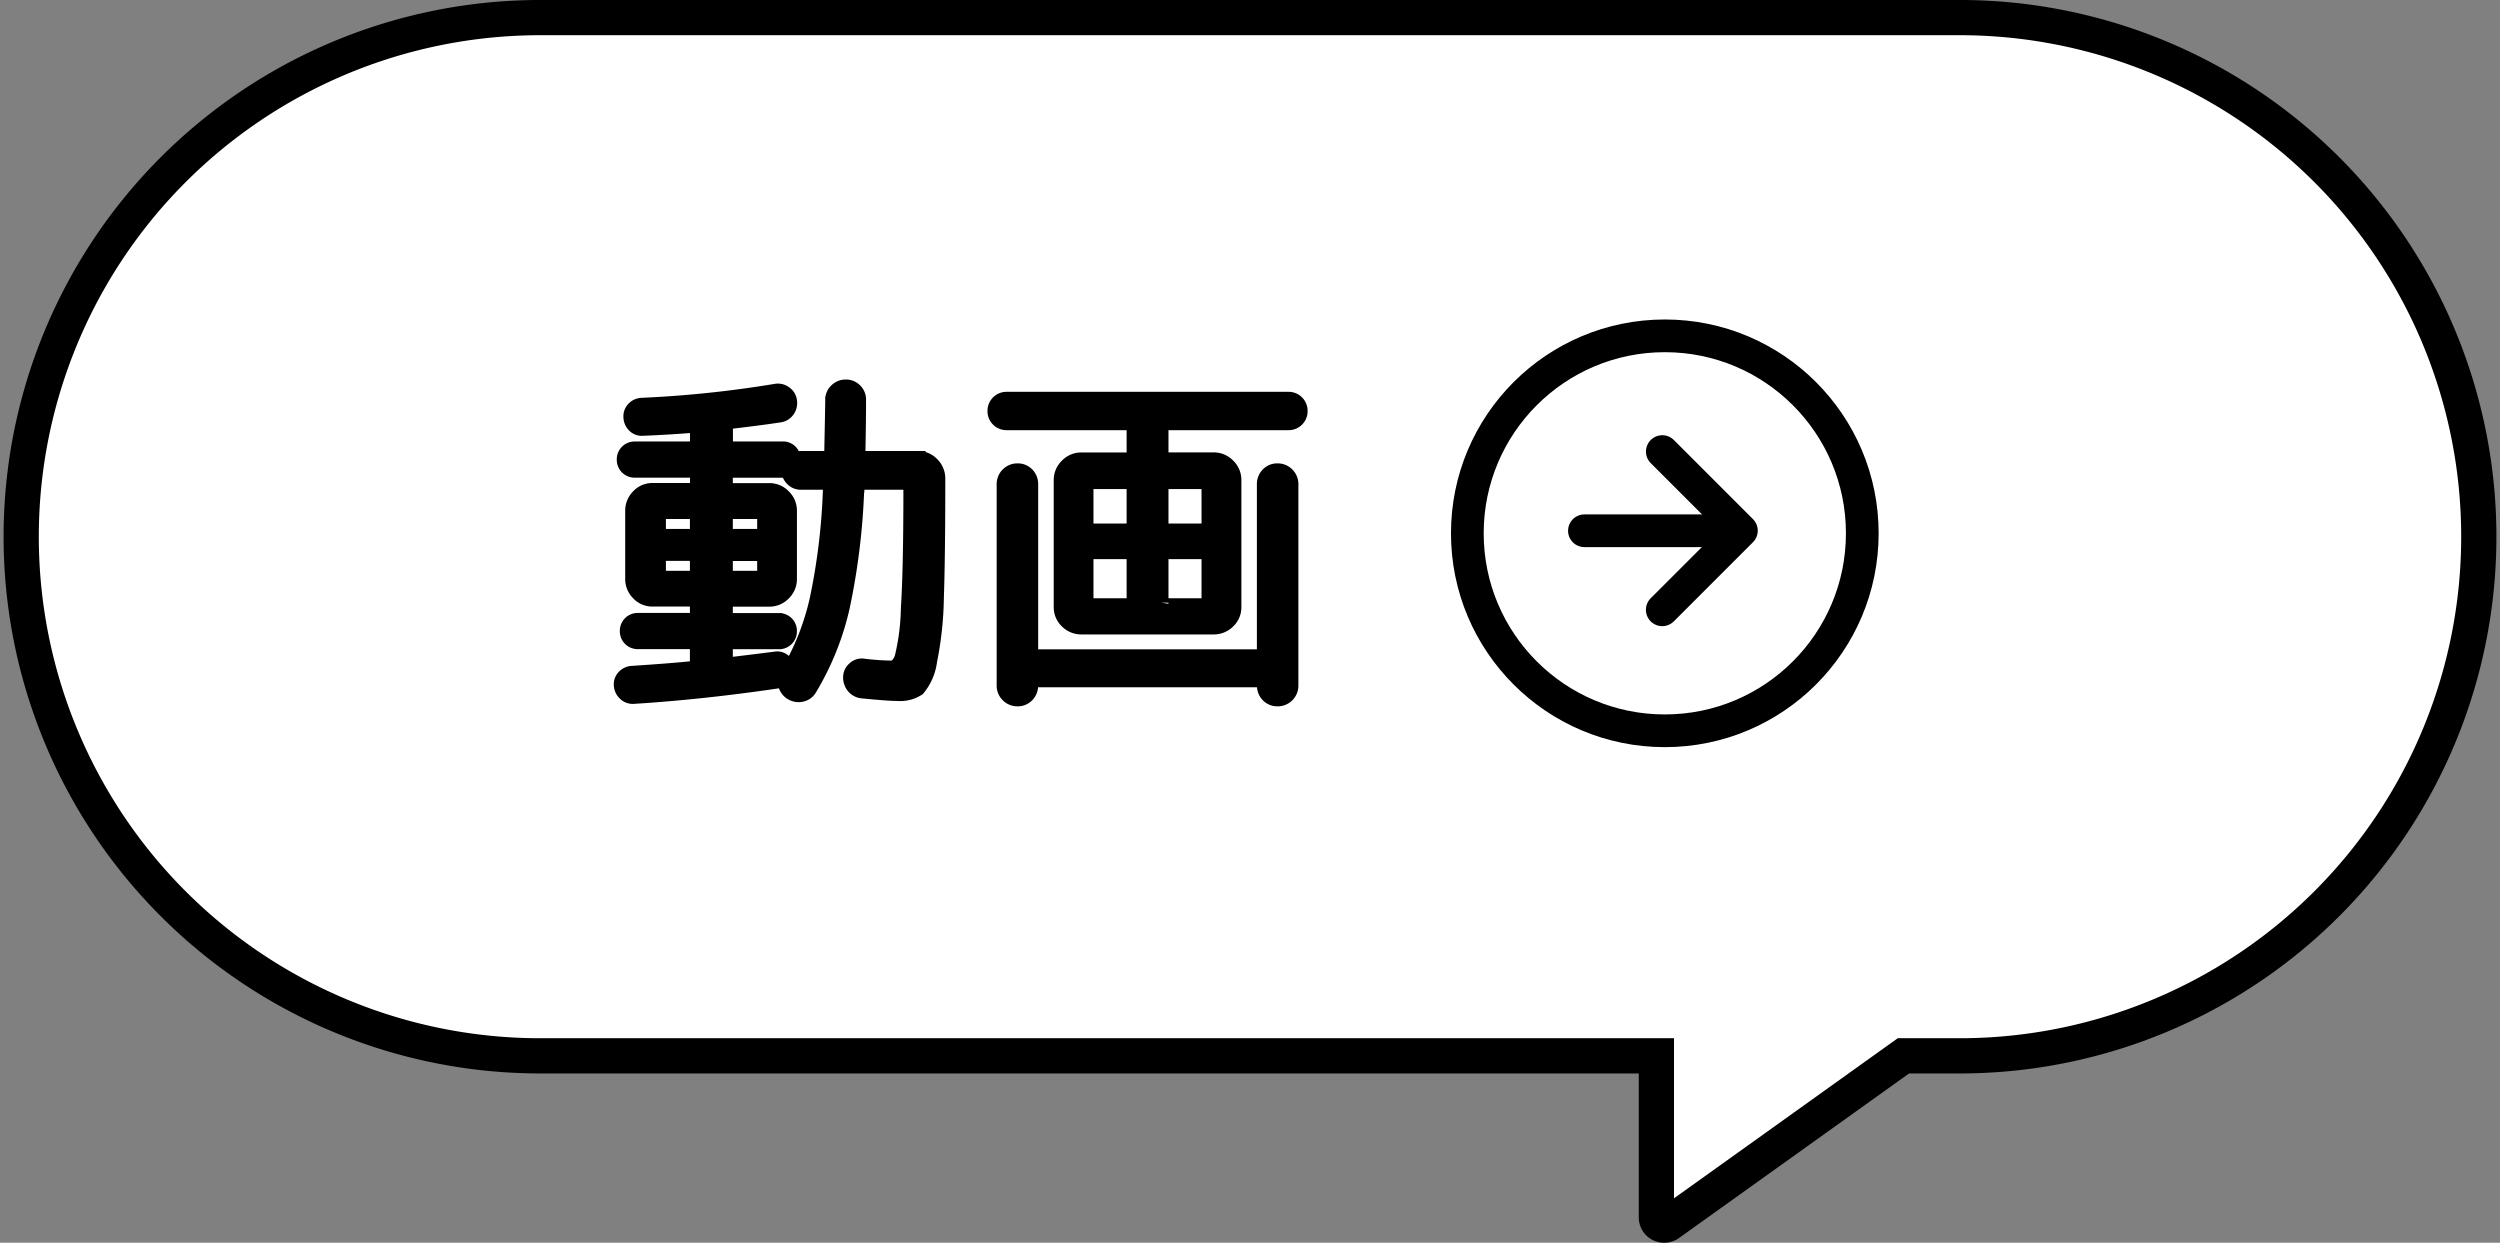
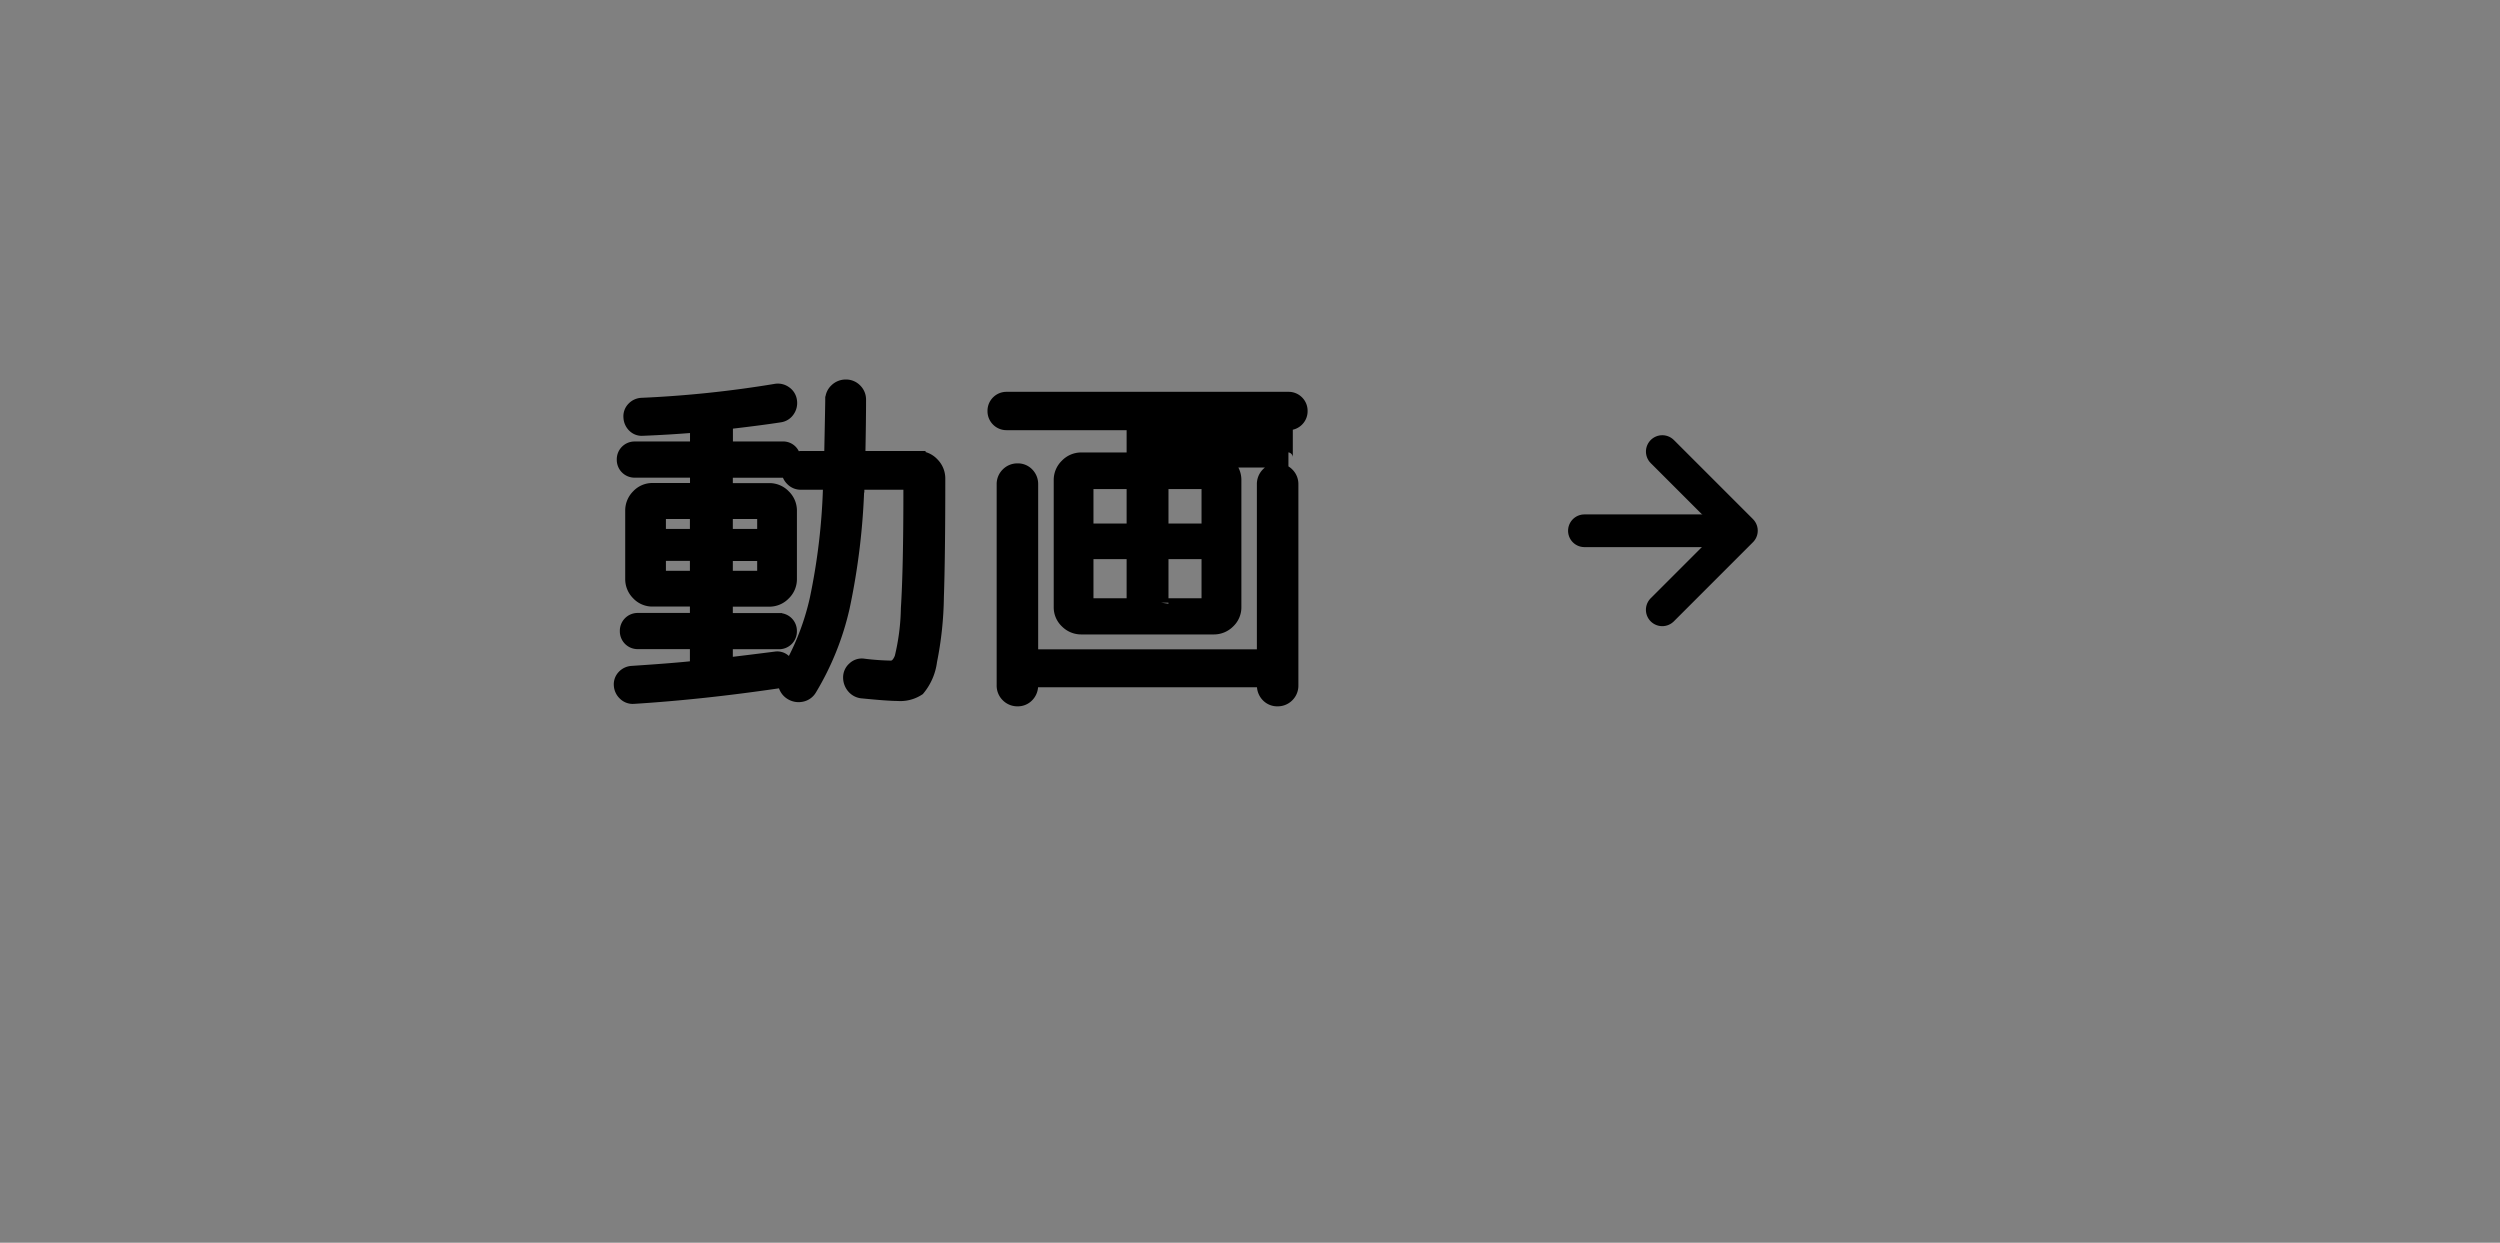
<svg xmlns="http://www.w3.org/2000/svg" width="99.379" height="49.4" viewBox="0 0 99.379 49.4">
  <rect x="0" y="0" width="99.379" height="49.4" fill="#808080" stroke="none" />
  <g id="グループ_162827" data-name="グループ 162827" transform="translate(-156.529 -338.3)">
-     <path id="合体_5" data-name="合体 5" d="M65.144,47.7V41.271H20.635A20.636,20.636,0,0,1,20.635,0H77.344a20.636,20.636,0,0,1,0,41.271h-2.38L65.642,47.94a.317.317,0,0,1-.186.06A.305.305,0,0,1,65.144,47.7Z" transform="translate(157.229 339)" fill="#fff" stroke="#000" stroke-width="1.4" />
    <g id="グループ_160780" data-name="グループ 160780" transform="translate(-68.792 212)">
      <g id="グループ_160779" data-name="グループ 160779" transform="translate(-1241.199 32.157) rotate(-45)">
        <path id="パス_130099" data-name="パス 130099" d="M-19772-21598.58h4.449v-4.447" transform="translate(20772 22766)" fill="none" stroke="#000" stroke-linecap="round" stroke-linejoin="round" stroke-width="1.3" />
        <line id="線_1" data-name="線 1" x2="4.373" y2="4.373" transform="translate(1000.034 1163.01)" fill="none" stroke="#000" stroke-linecap="round" stroke-width="1.3" />
      </g>
      <g id="楕円形_288" data-name="楕円形 288" transform="translate(283 139)" fill="none" stroke="#000" stroke-width="1.3">
-         <circle cx="8.5" cy="8.5" r="8.5" stroke="none" />
-         <circle cx="8.5" cy="8.5" r="7.85" fill="none" />
-       </g>
+         </g>
    </g>
-     <path id="パス_293566" data-name="パス 293566" d="M-13.146.98a.424.424,0,0,1-.336-.119.473.473,0,0,1-.154-.315.414.414,0,0,1,.112-.329A.459.459,0,0,1-13.216.07q1.708-.112,2.492-.2.112,0,.112-.14v-.8q0-.126-.112-.126h-2.254a.408.408,0,0,1-.3-.119.408.408,0,0,1-.119-.3.408.408,0,0,1,.119-.3.408.408,0,0,1,.3-.119h2.254q.112,0,.112-.126v-.616a.1.1,0,0,0-.112-.112H-12.4a.744.744,0,0,1-.553-.238.778.778,0,0,1-.231-.56V-6.4a.778.778,0,0,1,.231-.56A.744.744,0,0,1-12.4-7.2h1.68a.1.1,0,0,0,.112-.112v-.574q0-.126-.112-.126H-13.1a.408.408,0,0,1-.3-.119.408.408,0,0,1-.119-.3.408.408,0,0,1,.119-.3.408.408,0,0,1,.3-.119h2.38a.1.1,0,0,0,.112-.112v-.728a.1.1,0,0,0-.112-.112q-1.022.084-2.072.126a.4.4,0,0,1-.315-.112.473.473,0,0,1-.147-.322.414.414,0,0,1,.112-.329.459.459,0,0,1,.308-.147,44.278,44.278,0,0,0,5.348-.56.46.46,0,0,1,.343.084.435.435,0,0,1,.189.308.484.484,0,0,1-.084.357.435.435,0,0,1-.308.189q-.714.112-2.03.266a.137.137,0,0,0-.126.14v.84a.1.1,0,0,0,.112.112h2.156a.389.389,0,0,1,.42.378.059.059,0,0,0,.035.049.063.063,0,0,0,.063.007.636.636,0,0,1,.21-.056h1.12a.1.1,0,0,0,.112-.112q.042-2.058.042-2.226a.475.475,0,0,1,.154-.357.51.51,0,0,1,.364-.147.486.486,0,0,1,.357.147.486.486,0,0,1,.147.357q0,.84-.028,2.212,0,.126.112.126h2.282a.744.744,0,0,1,.553.238.778.778,0,0,1,.231.56q0,3.066-.056,4.711A13.725,13.725,0,0,1-1.386-.427,2.134,2.134,0,0,1-1.855.665a1.273,1.273,0,0,1-.791.2q-.378,0-1.386-.1A.491.491,0,0,1-4.382.6a.549.549,0,0,1-.14-.371.439.439,0,0,1,.154-.336.412.412,0,0,1,.35-.112A10.1,10.1,0,0,0-2.926-.14q.294,0,.448-.406a8.948,8.948,0,0,0,.252-1.967q.1-1.561.1-4.655V-7.42q0-.112-.126-.112h-1.9q-.126,0-.126.112a27.1,27.1,0,0,1-.581,4.858A10.983,10.983,0,0,1-6.16.672.472.472,0,0,1-6.482.9a.526.526,0,0,1-.392-.07A.5.5,0,0,1-7.105.5.5.5,0,0,1-7.042.112,10.115,10.115,0,0,0-5.852-2.87,25.223,25.223,0,0,0-5.32-7.406q0-.126-.112-.126H-6.51a.443.443,0,0,1-.322-.14.458.458,0,0,1-.14-.336q0-.07-.084-.042a.4.4,0,0,1-.182.042H-9.394q-.112,0-.112.126v.574a.1.1,0,0,0,.112.112h1.638a.766.766,0,0,1,.56.238.766.766,0,0,1,.238.56v2.716a.766.766,0,0,1-.238.56.766.766,0,0,1-.56.238H-9.394a.1.1,0,0,0-.112.112v.616q0,.126.112.126h2.016a.408.408,0,0,1,.3.119.408.408,0,0,1,.119.3.408.408,0,0,1-.119.3.408.408,0,0,1-.3.119H-9.394q-.112,0-.112.126v.686q0,.14.126.112Q-8.68-.35-7.5-.5A.376.376,0,0,1-7.2-.42a.4.4,0,0,1,.154.294A.443.443,0,0,1-7.14.2a.451.451,0,0,1-.294.168Q-10.458.812-13.146.98Zm3.64-7.224V-5.5q0,.126.112.126h1.33A.111.111,0,0,0-7.938-5.5v-.742a.111.111,0,0,0-.126-.126h-1.33Q-9.506-6.37-9.506-6.244Zm0,1.666v.742q0,.126.112.126h1.33a.111.111,0,0,0,.126-.126v-.742A.111.111,0,0,0-8.064-4.7h-1.33Q-9.506-4.7-9.506-4.578Zm-2.66-1.666V-5.5q0,.126.112.126h1.33q.112,0,.112-.126v-.742q0-.126-.112-.126h-1.33Q-12.166-6.37-12.166-6.244Zm1.442,2.534q.112,0,.112-.126v-.742q0-.126-.112-.126h-1.33q-.112,0-.112.126v.742q0,.126.112.126ZM1.68-9.9a.447.447,0,0,1-.329-.133.447.447,0,0,1-.133-.329.447.447,0,0,1,.133-.329.447.447,0,0,1,.329-.133h11.2a.447.447,0,0,1,.329.133.447.447,0,0,1,.133.329.447.447,0,0,1-.133.329.447.447,0,0,1-.329.133H7.938a.111.111,0,0,0-.126.126v1.246q0,.112.126.112H9.912a.766.766,0,0,1,.56.238.766.766,0,0,1,.238.56v5.054a.744.744,0,0,1-.238.553.778.778,0,0,1-.56.231H4.648a.778.778,0,0,1-.56-.231.744.744,0,0,1-.238-.553V-7.616a.766.766,0,0,1,.238-.56.766.766,0,0,1,.56-.238H6.622q.126,0,.126-.112V-9.772A.111.111,0,0,0,6.622-9.9ZM6.748-2.744V-4.662q0-.112-.126-.112H4.956q-.126,0-.126.112v1.918a.111.111,0,0,0,.126.126H6.622A.111.111,0,0,0,6.748-2.744Zm0-2.954V-7.434a.111.111,0,0,0-.126-.126H4.956a.111.111,0,0,0-.126.126V-5.7q0,.112.126.112H6.622Q6.748-5.586,6.748-5.7ZM7.812-7.434V-5.7q0,.112.126.112H9.6q.126,0,.126-.112V-7.434A.111.111,0,0,0,9.6-7.56H7.938A.111.111,0,0,0,7.812-7.434Zm0,2.772v1.918a.111.111,0,0,0,.126.126H9.6a.111.111,0,0,0,.126-.126V-4.662q0-.112-.126-.112H7.938Q7.812-4.774,7.812-4.662ZM12.824.924a.514.514,0,0,1-.378.154.491.491,0,0,1-.371-.154.527.527,0,0,1-.147-.378V.42a.087.087,0,0,0-.1-.1H2.73a.087.087,0,0,0-.1.1V.546a.527.527,0,0,1-.147.378.491.491,0,0,1-.371.154A.514.514,0,0,1,1.736.924.514.514,0,0,1,1.582.546V-7.448a.514.514,0,0,1,.154-.378.514.514,0,0,1,.378-.154.491.491,0,0,1,.371.154.527.527,0,0,1,.147.378V-.7q0,.112.126.112H11.8q.126,0,.126-.112V-7.448a.527.527,0,0,1,.147-.378.491.491,0,0,1,.371-.154.514.514,0,0,1,.378.154.514.514,0,0,1,.154.378V.546A.514.514,0,0,1,12.824.924Z" transform="translate(194.866 365)" stroke="#000" stroke-width="0.6" />
+     <path id="パス_293566" data-name="パス 293566" d="M-13.146.98a.424.424,0,0,1-.336-.119.473.473,0,0,1-.154-.315.414.414,0,0,1,.112-.329A.459.459,0,0,1-13.216.07q1.708-.112,2.492-.2.112,0,.112-.14v-.8q0-.126-.112-.126h-2.254a.408.408,0,0,1-.3-.119.408.408,0,0,1-.119-.3.408.408,0,0,1,.119-.3.408.408,0,0,1,.3-.119h2.254q.112,0,.112-.126v-.616a.1.1,0,0,0-.112-.112H-12.4a.744.744,0,0,1-.553-.238.778.778,0,0,1-.231-.56V-6.4a.778.778,0,0,1,.231-.56A.744.744,0,0,1-12.4-7.2h1.68a.1.1,0,0,0,.112-.112v-.574q0-.126-.112-.126H-13.1a.408.408,0,0,1-.3-.119.408.408,0,0,1-.119-.3.408.408,0,0,1,.119-.3.408.408,0,0,1,.3-.119h2.38a.1.1,0,0,0,.112-.112v-.728a.1.1,0,0,0-.112-.112q-1.022.084-2.072.126a.4.4,0,0,1-.315-.112.473.473,0,0,1-.147-.322.414.414,0,0,1,.112-.329.459.459,0,0,1,.308-.147,44.278,44.278,0,0,0,5.348-.56.46.46,0,0,1,.343.084.435.435,0,0,1,.189.308.484.484,0,0,1-.084.357.435.435,0,0,1-.308.189q-.714.112-2.03.266a.137.137,0,0,0-.126.14v.84a.1.1,0,0,0,.112.112h2.156a.389.389,0,0,1,.42.378.059.059,0,0,0,.035.049.063.063,0,0,0,.063.007.636.636,0,0,1,.21-.056h1.12a.1.1,0,0,0,.112-.112q.042-2.058.042-2.226a.475.475,0,0,1,.154-.357.51.51,0,0,1,.364-.147.486.486,0,0,1,.357.147.486.486,0,0,1,.147.357q0,.84-.028,2.212,0,.126.112.126h2.282a.744.744,0,0,1,.553.238.778.778,0,0,1,.231.56q0,3.066-.056,4.711A13.725,13.725,0,0,1-1.386-.427,2.134,2.134,0,0,1-1.855.665a1.273,1.273,0,0,1-.791.2q-.378,0-1.386-.1A.491.491,0,0,1-4.382.6a.549.549,0,0,1-.14-.371.439.439,0,0,1,.154-.336.412.412,0,0,1,.35-.112A10.1,10.1,0,0,0-2.926-.14q.294,0,.448-.406a8.948,8.948,0,0,0,.252-1.967q.1-1.561.1-4.655V-7.42q0-.112-.126-.112h-1.9q-.126,0-.126.112a27.1,27.1,0,0,1-.581,4.858A10.983,10.983,0,0,1-6.16.672.472.472,0,0,1-6.482.9a.526.526,0,0,1-.392-.07A.5.5,0,0,1-7.105.5.5.5,0,0,1-7.042.112,10.115,10.115,0,0,0-5.852-2.87,25.223,25.223,0,0,0-5.32-7.406q0-.126-.112-.126H-6.51a.443.443,0,0,1-.322-.14.458.458,0,0,1-.14-.336q0-.07-.084-.042a.4.4,0,0,1-.182.042H-9.394q-.112,0-.112.126v.574a.1.1,0,0,0,.112.112h1.638a.766.766,0,0,1,.56.238.766.766,0,0,1,.238.56v2.716a.766.766,0,0,1-.238.56.766.766,0,0,1-.56.238H-9.394a.1.1,0,0,0-.112.112v.616q0,.126.112.126h2.016a.408.408,0,0,1,.3.119.408.408,0,0,1,.119.3.408.408,0,0,1-.119.3.408.408,0,0,1-.3.119H-9.394q-.112,0-.112.126v.686q0,.14.126.112Q-8.68-.35-7.5-.5A.376.376,0,0,1-7.2-.42a.4.4,0,0,1,.154.294A.443.443,0,0,1-7.14.2a.451.451,0,0,1-.294.168Q-10.458.812-13.146.98Zm3.64-7.224V-5.5q0,.126.112.126h1.33A.111.111,0,0,0-7.938-5.5v-.742a.111.111,0,0,0-.126-.126h-1.33Q-9.506-6.37-9.506-6.244Zm0,1.666v.742q0,.126.112.126h1.33a.111.111,0,0,0,.126-.126v-.742A.111.111,0,0,0-8.064-4.7h-1.33Q-9.506-4.7-9.506-4.578Zm-2.66-1.666V-5.5q0,.126.112.126h1.33q.112,0,.112-.126v-.742q0-.126-.112-.126h-1.33Q-12.166-6.37-12.166-6.244Zm1.442,2.534q.112,0,.112-.126v-.742q0-.126-.112-.126h-1.33q-.112,0-.112.126v.742q0,.126.112.126ZM1.68-9.9a.447.447,0,0,1-.329-.133.447.447,0,0,1-.133-.329.447.447,0,0,1,.133-.329.447.447,0,0,1,.329-.133h11.2a.447.447,0,0,1,.329.133.447.447,0,0,1,.133.329.447.447,0,0,1-.133.329.447.447,0,0,1-.329.133a.111.111,0,0,0-.126.126v1.246q0,.112.126.112H9.912a.766.766,0,0,1,.56.238.766.766,0,0,1,.238.56v5.054a.744.744,0,0,1-.238.553.778.778,0,0,1-.56.231H4.648a.778.778,0,0,1-.56-.231.744.744,0,0,1-.238-.553V-7.616a.766.766,0,0,1,.238-.56.766.766,0,0,1,.56-.238H6.622q.126,0,.126-.112V-9.772A.111.111,0,0,0,6.622-9.9ZM6.748-2.744V-4.662q0-.112-.126-.112H4.956q-.126,0-.126.112v1.918a.111.111,0,0,0,.126.126H6.622A.111.111,0,0,0,6.748-2.744Zm0-2.954V-7.434a.111.111,0,0,0-.126-.126H4.956a.111.111,0,0,0-.126.126V-5.7q0,.112.126.112H6.622Q6.748-5.586,6.748-5.7ZM7.812-7.434V-5.7q0,.112.126.112H9.6q.126,0,.126-.112V-7.434A.111.111,0,0,0,9.6-7.56H7.938A.111.111,0,0,0,7.812-7.434Zm0,2.772v1.918a.111.111,0,0,0,.126.126H9.6a.111.111,0,0,0,.126-.126V-4.662q0-.112-.126-.112H7.938Q7.812-4.774,7.812-4.662ZM12.824.924a.514.514,0,0,1-.378.154.491.491,0,0,1-.371-.154.527.527,0,0,1-.147-.378V.42a.087.087,0,0,0-.1-.1H2.73a.087.087,0,0,0-.1.1V.546a.527.527,0,0,1-.147.378.491.491,0,0,1-.371.154A.514.514,0,0,1,1.736.924.514.514,0,0,1,1.582.546V-7.448a.514.514,0,0,1,.154-.378.514.514,0,0,1,.378-.154.491.491,0,0,1,.371.154.527.527,0,0,1,.147.378V-.7q0,.112.126.112H11.8q.126,0,.126-.112V-7.448a.527.527,0,0,1,.147-.378.491.491,0,0,1,.371-.154.514.514,0,0,1,.378.154.514.514,0,0,1,.154.378V.546A.514.514,0,0,1,12.824.924Z" transform="translate(194.866 365)" stroke="#000" stroke-width="0.6" />
  </g>
</svg>